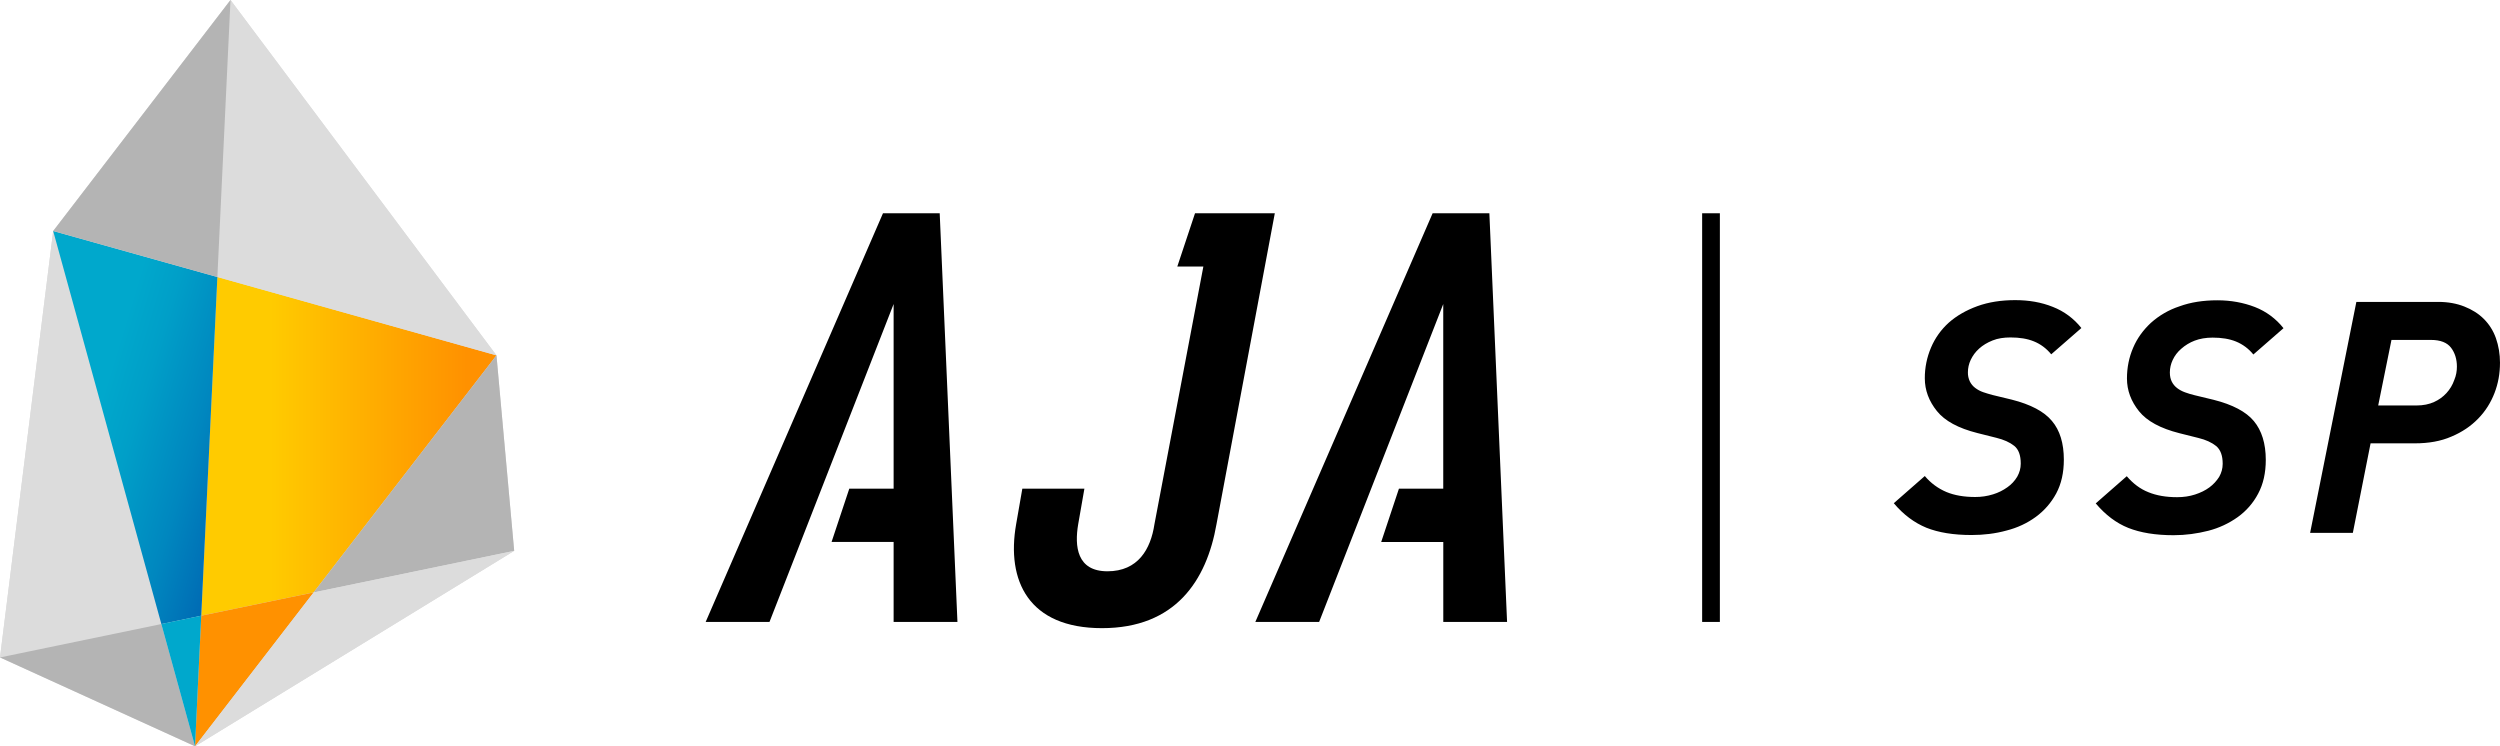
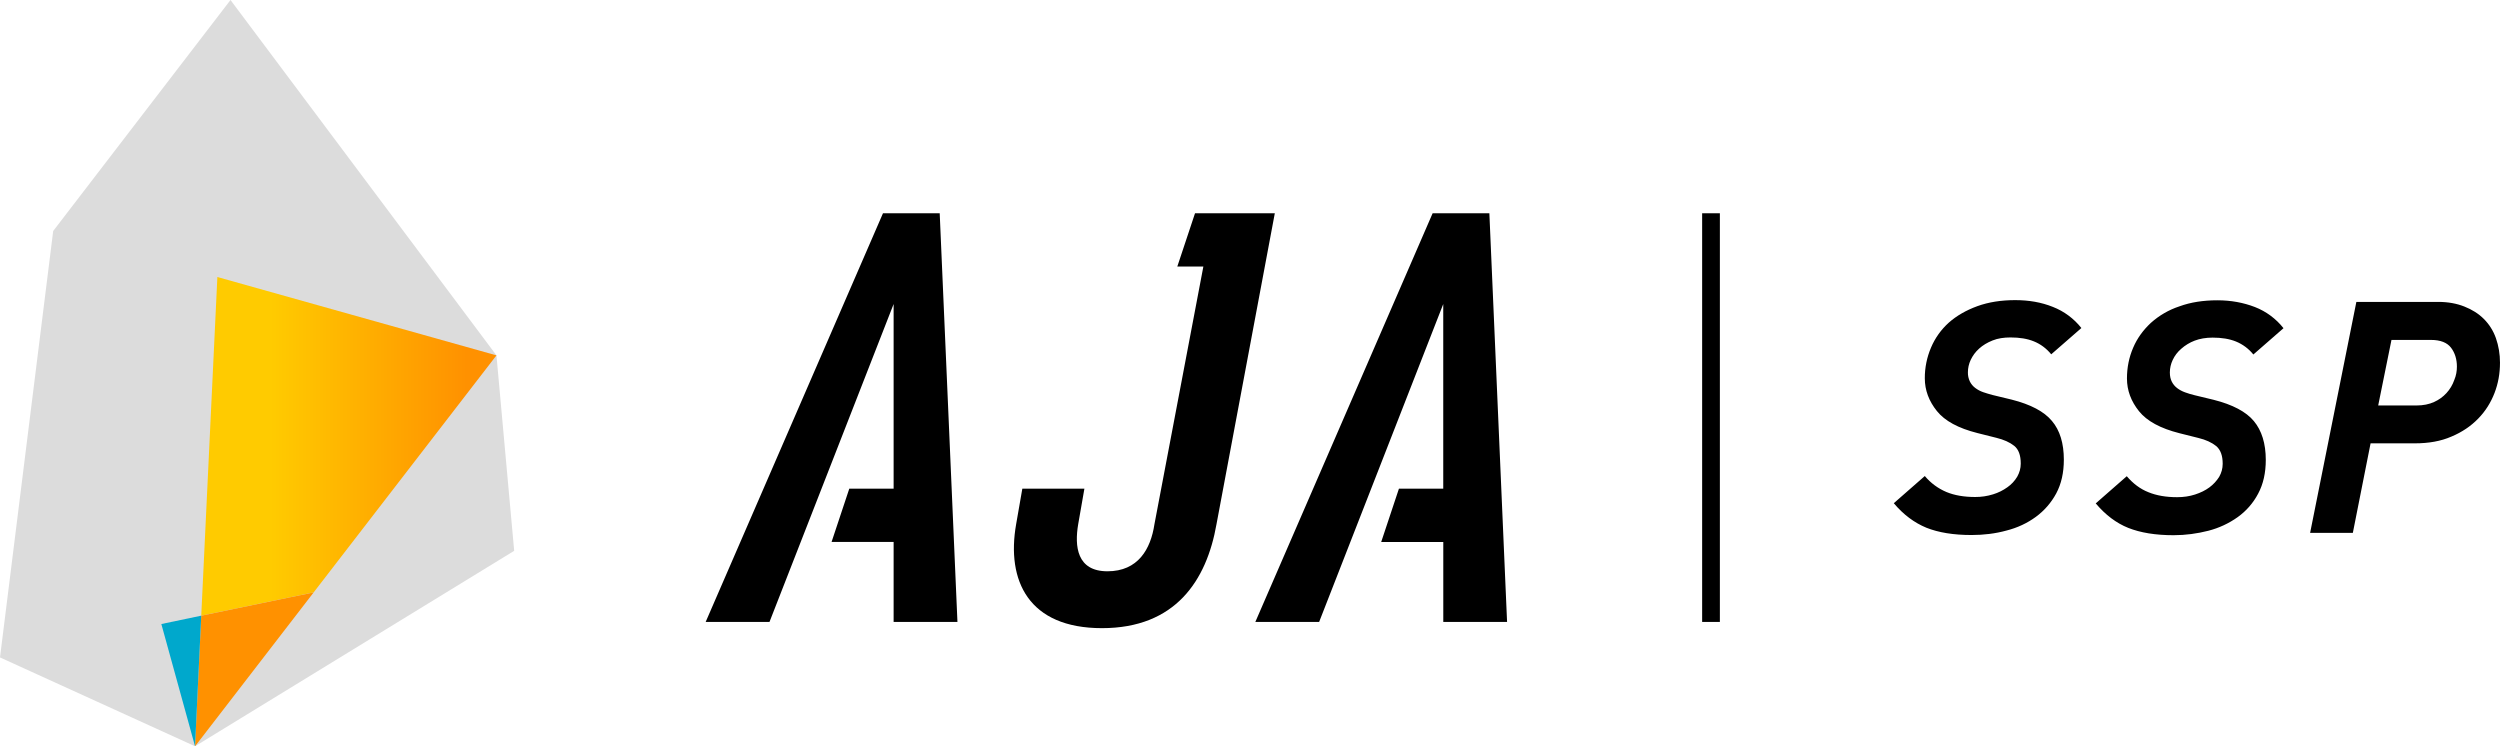
<svg xmlns="http://www.w3.org/2000/svg" width="134" height="40" viewBox="0 0 134 40" fill="none">
  <path fill-rule="evenodd" clip-rule="evenodd" d="M47.328 11.431L37.824 33.335H41.245L47.898 16.296V26.191H45.522L44.572 29.049H47.898V33.334H51.319L50.368 11.43H47.329L47.328 11.431ZM77.36 29.05V33.335H80.779L79.83 11.431H76.789L67.286 33.335H70.706L77.358 16.297V26.192H74.983L74.032 29.05H77.36ZM91.235 33.335H92.185V11.431H91.235V33.335ZM106.801 18.249C106.516 18.363 106.278 18.506 106.079 18.686V18.687C105.879 18.867 105.736 19.067 105.631 19.287C105.527 19.506 105.48 19.734 105.48 19.953C105.475 20.124 105.511 20.294 105.585 20.449C105.652 20.583 105.749 20.7 105.869 20.791C105.999 20.889 106.143 20.967 106.297 21.02C106.459 21.077 106.629 21.125 106.801 21.172L107.827 21.42C108.844 21.677 109.566 22.058 109.984 22.563C110.412 23.068 110.622 23.763 110.622 24.639C110.622 25.334 110.488 25.934 110.213 26.449C109.946 26.944 109.573 27.374 109.119 27.706C108.663 28.039 108.14 28.287 107.541 28.439C106.953 28.601 106.325 28.677 105.679 28.677C104.7 28.677 103.902 28.544 103.256 28.287C102.61 28.02 102.03 27.592 101.507 26.972L103.17 25.515C103.482 25.889 103.88 26.183 104.329 26.372C104.766 26.553 105.28 26.639 105.869 26.639C106.194 26.641 106.518 26.593 106.829 26.496C107.105 26.412 107.365 26.283 107.599 26.115C107.811 25.966 107.99 25.775 108.122 25.553C108.245 25.334 108.312 25.106 108.312 24.849C108.312 24.401 108.198 24.086 107.96 23.896C107.722 23.706 107.399 23.563 107.01 23.468L105.984 23.21C104.966 22.953 104.244 22.563 103.816 22.03C103.389 21.497 103.17 20.915 103.17 20.277C103.167 19.711 103.281 19.15 103.503 18.63C103.718 18.121 104.043 17.665 104.453 17.296C104.871 16.925 105.385 16.63 105.984 16.411C106.591 16.191 107.266 16.087 108.016 16.087C108.749 16.087 109.413 16.201 110.032 16.449C110.633 16.683 111.161 17.075 111.562 17.582L109.946 18.991C109.68 18.667 109.367 18.439 109.015 18.297C108.663 18.153 108.245 18.087 107.76 18.087C107.41 18.087 107.085 18.134 106.801 18.249ZM116.304 19.963C116.305 19.732 116.357 19.504 116.456 19.296C116.561 19.068 116.713 18.868 116.912 18.696C117.125 18.507 117.37 18.359 117.635 18.258C117.91 18.153 118.234 18.096 118.595 18.096C119.079 18.096 119.497 18.163 119.849 18.306C120.213 18.455 120.533 18.694 120.78 19.001L122.396 17.591C121.995 17.084 121.467 16.692 120.866 16.458C120.248 16.22 119.583 16.096 118.851 16.096C118.091 16.096 117.416 16.201 116.818 16.42C116.252 16.606 115.731 16.908 115.287 17.306C114.879 17.687 114.555 18.125 114.337 18.639C114.118 19.144 114.005 19.697 114.005 20.287C114.005 20.925 114.223 21.506 114.65 22.04C115.078 22.572 115.8 22.963 116.818 23.22L117.843 23.477C118.234 23.572 118.547 23.716 118.784 23.906C119.022 24.106 119.136 24.42 119.136 24.858C119.136 25.115 119.07 25.343 118.946 25.563C118.812 25.772 118.643 25.963 118.423 26.125C118.205 26.286 117.948 26.411 117.654 26.506C117.359 26.601 117.045 26.649 116.694 26.649C116.104 26.649 115.591 26.562 115.154 26.382C114.717 26.211 114.327 25.915 113.995 25.525L112.331 26.982C112.854 27.601 113.434 28.039 114.08 28.297C114.727 28.553 115.534 28.687 116.503 28.687C117.15 28.687 117.768 28.601 118.366 28.449C118.933 28.304 119.468 28.055 119.944 27.715C120.401 27.388 120.776 26.957 121.037 26.459C121.312 25.944 121.446 25.344 121.446 24.649C121.446 23.772 121.227 23.077 120.809 22.572C120.391 22.068 119.669 21.687 118.652 21.43L117.625 21.182C117.454 21.144 117.283 21.087 117.121 21.03C116.96 20.972 116.818 20.896 116.694 20.801C116.574 20.71 116.476 20.592 116.409 20.458C116.342 20.325 116.304 20.163 116.304 19.963ZM133.999 19.458C133.999 20.011 133.904 20.553 133.705 21.068C133.505 21.582 133.221 22.039 132.83 22.439C132.441 22.839 131.966 23.163 131.396 23.401C130.826 23.649 130.179 23.763 129.438 23.763H127.063L126.112 28.563H123.822L126.301 16.182H130.692C131.215 16.182 131.68 16.268 132.089 16.43C132.498 16.591 132.849 16.81 133.135 17.096C133.42 17.382 133.639 17.725 133.781 18.125C133.924 18.535 134 18.972 134 19.458H133.999ZM131.377 18.639C131.586 18.915 131.69 19.258 131.69 19.648V19.649C131.69 19.887 131.652 20.125 131.548 20.372C131.366 20.894 130.977 21.318 130.473 21.544C130.208 21.668 129.885 21.734 129.514 21.734H127.471L128.183 18.22H130.303C130.807 18.22 131.167 18.363 131.377 18.639ZM63.103 14.288L64.053 11.431H68.33L65.204 28.097C64.672 31.126 62.998 33.669 59.065 33.669C55.13 33.669 53.933 31.126 54.465 28.097L54.797 26.192H58.124L57.791 28.097C57.591 29.278 57.715 30.621 59.359 30.621C61.003 30.621 61.678 29.431 61.878 28.098L64.5 14.288H63.103Z" fill="black" />
  <path d="M26.61 19.048L12.355 0L2.851 12.381L0 35.238L10.454 40L27.56 29.524L26.61 19.048Z" fill="#DCDCDC" />
  <path d="M10.787 33L16.812 31.752L26.61 19.048L11.651 14.848L10.787 33Z" fill="url(#paint0_linear_1308_168808)" />
  <path d="M10.787 33.002L10.454 40.002L16.812 31.754L10.787 33.002Z" fill="#FF9100" />
-   <path d="M27.56 29.523L26.61 19.047L16.812 31.751L27.56 29.523Z" fill="#B4B4B4" />
-   <path fill-rule="evenodd" clip-rule="evenodd" d="M0 35.24L2.851 12.383L8.649 33.45L0 35.24ZM10.454 40.002L16.812 31.754L27.56 29.526L10.454 40.002Z" fill="#DCDCDC" />
-   <path d="M0 35.239L10.454 40.001L8.649 33.449L0 35.239Z" fill="#B4B4B4" />
-   <path d="M10.787 33.002L11.651 14.85L2.851 12.383L8.649 33.45L10.787 33.002Z" fill="url(#paint1_linear_1308_168808)" />
+   <path d="M0 35.239L8.649 33.449L0 35.239Z" fill="#B4B4B4" />
  <path d="M8.648 33.448L10.454 40L10.787 33L8.648 33.448Z" fill="#00A8CC" />
-   <path d="M26.61 19.048L12.355 0L11.651 14.848L26.61 19.048Z" fill="#DCDCDC" />
-   <path d="M12.355 0L2.851 12.381L11.651 14.848L12.355 0Z" fill="#B4B4B4" />
  <defs>
    <linearGradient id="paint0_linear_1308_168808" x1="26.519" y1="15.312" x2="11.502" y2="15.312" gradientUnits="userSpaceOnUse">
      <stop offset="0.1" stop-color="#FF9100" />
      <stop offset="0.8" stop-color="#FFCB00" />
    </linearGradient>
    <linearGradient id="paint1_linear_1308_168808" x1="-0.709" y1="25.197" x2="14.516" y2="29.809" gradientUnits="userSpaceOnUse">
      <stop offset="0.3" stop-color="#00A8CC" />
      <stop offset="0.43" stop-color="#009FC8" />
      <stop offset="0.643" stop-color="#0087BF" />
      <stop offset="0.9" stop-color="#0061B0" />
    </linearGradient>
  </defs>
</svg>